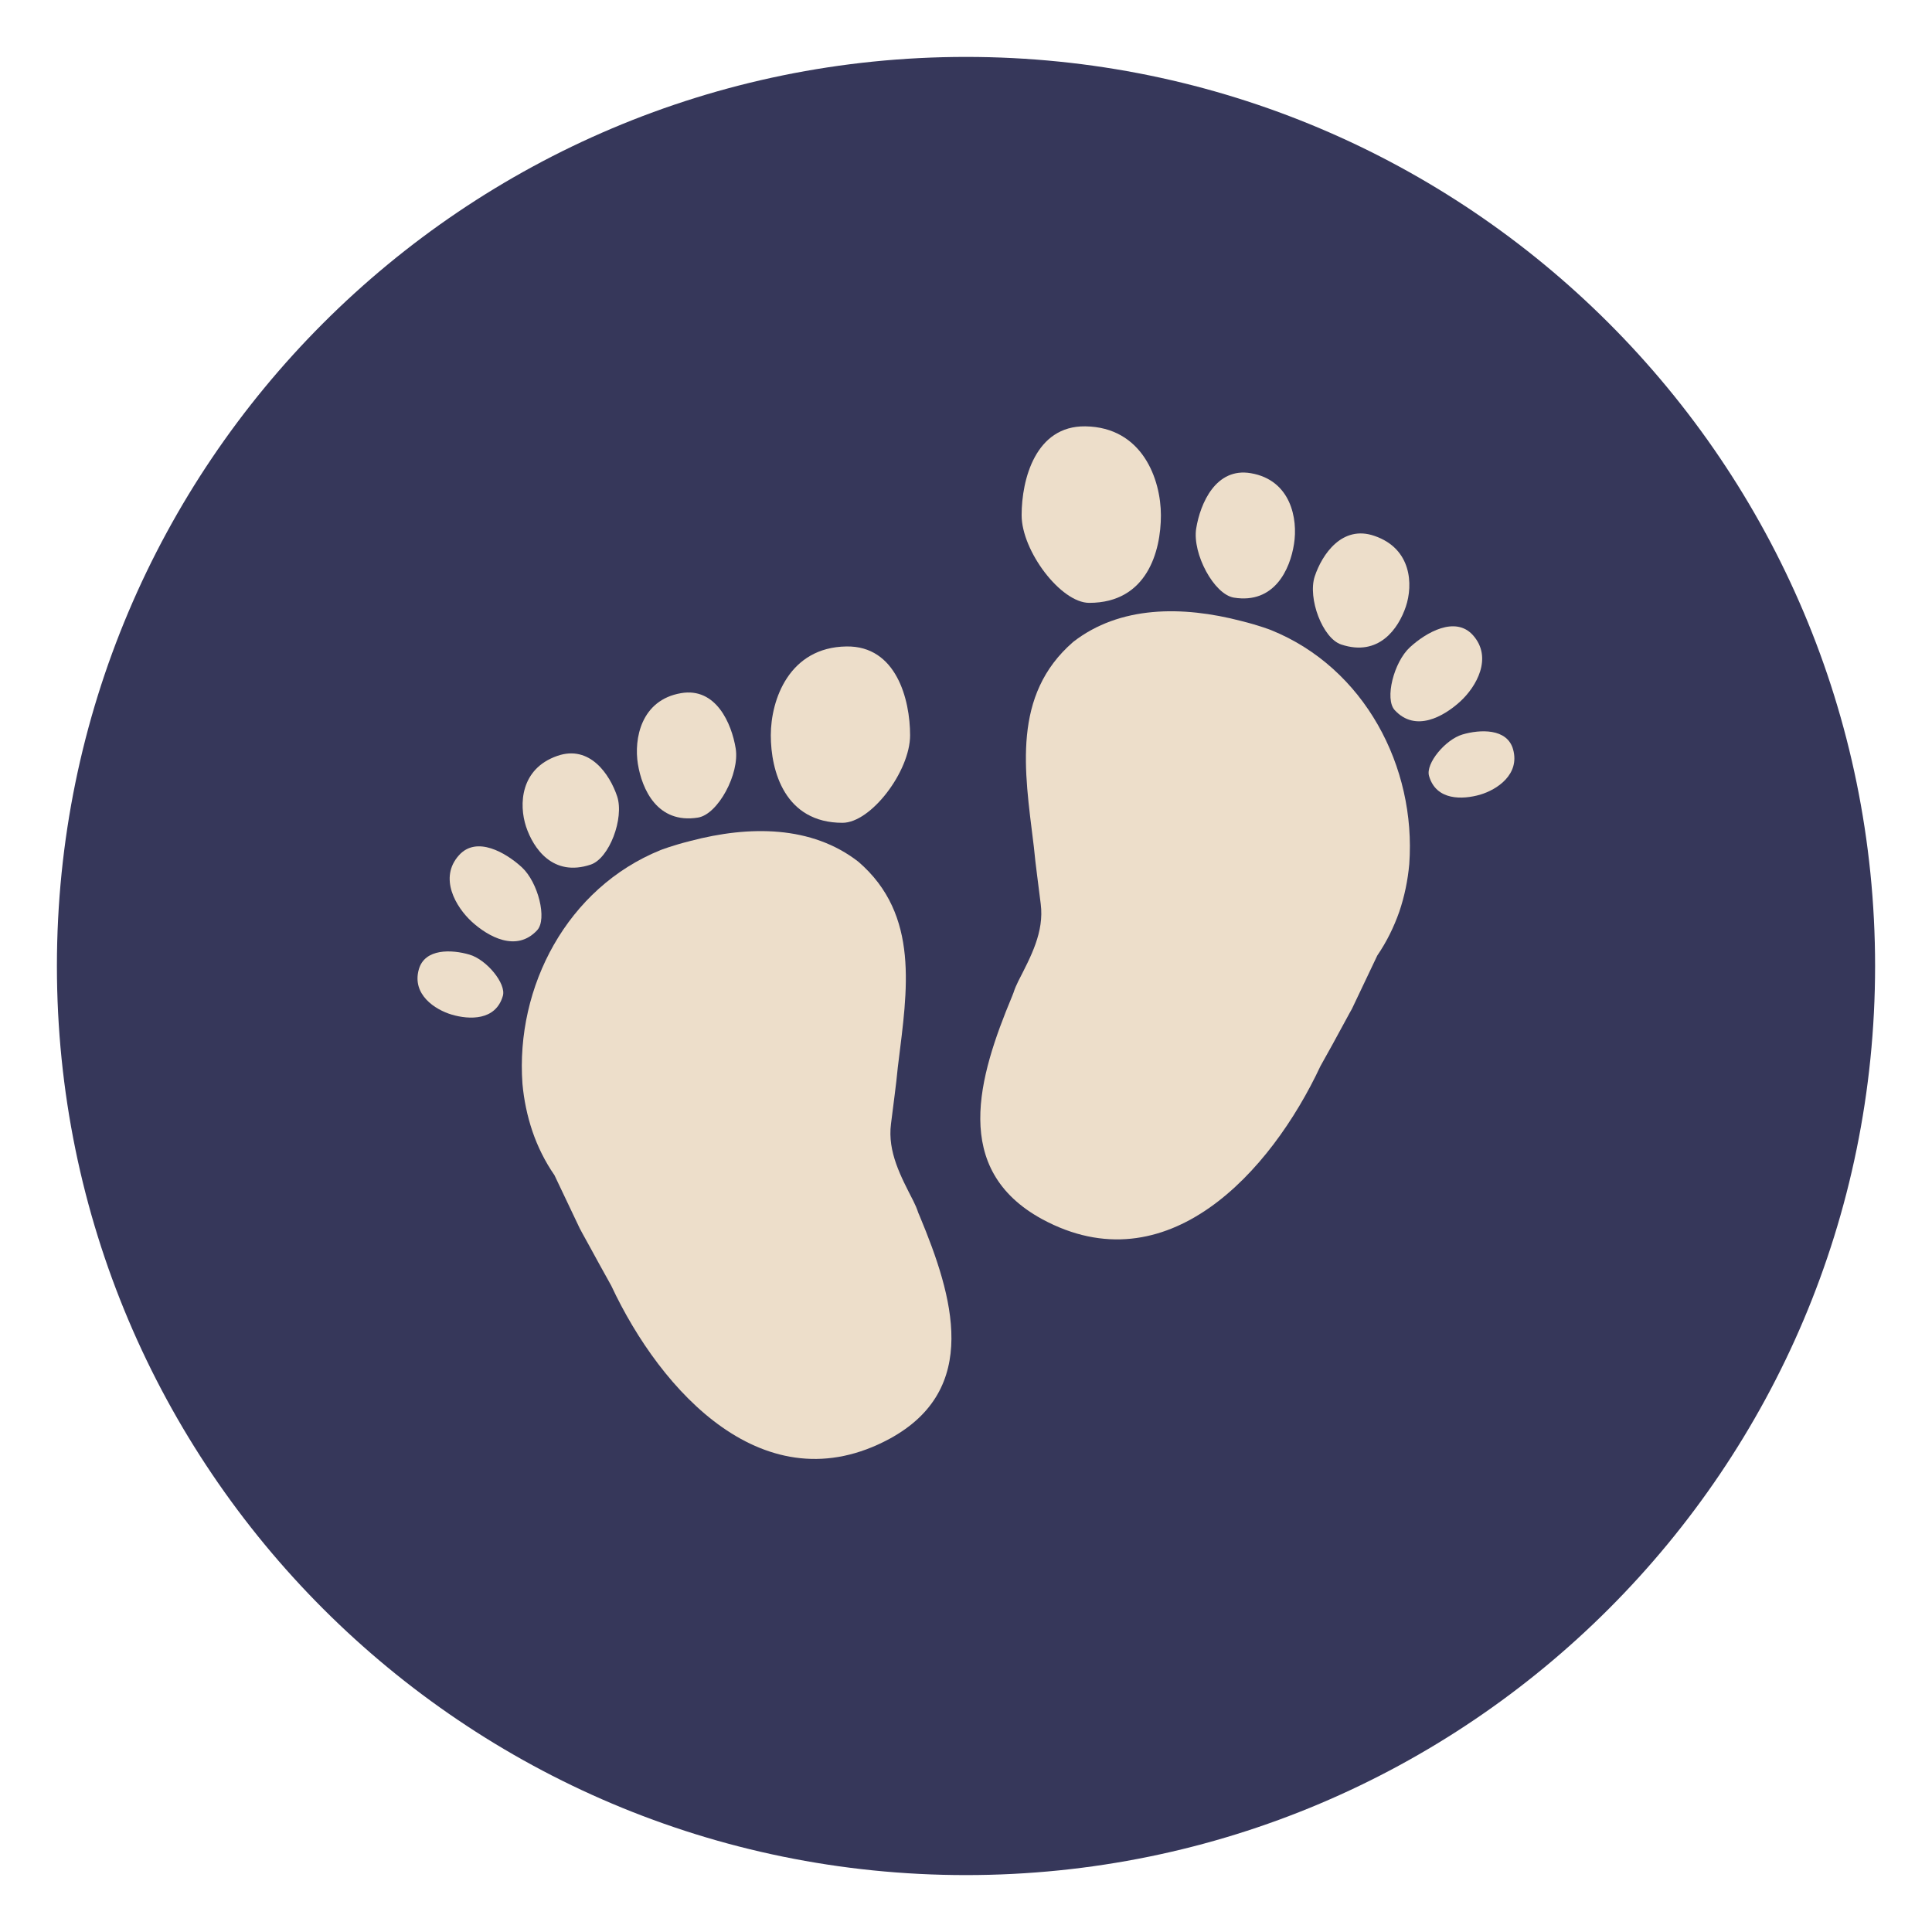
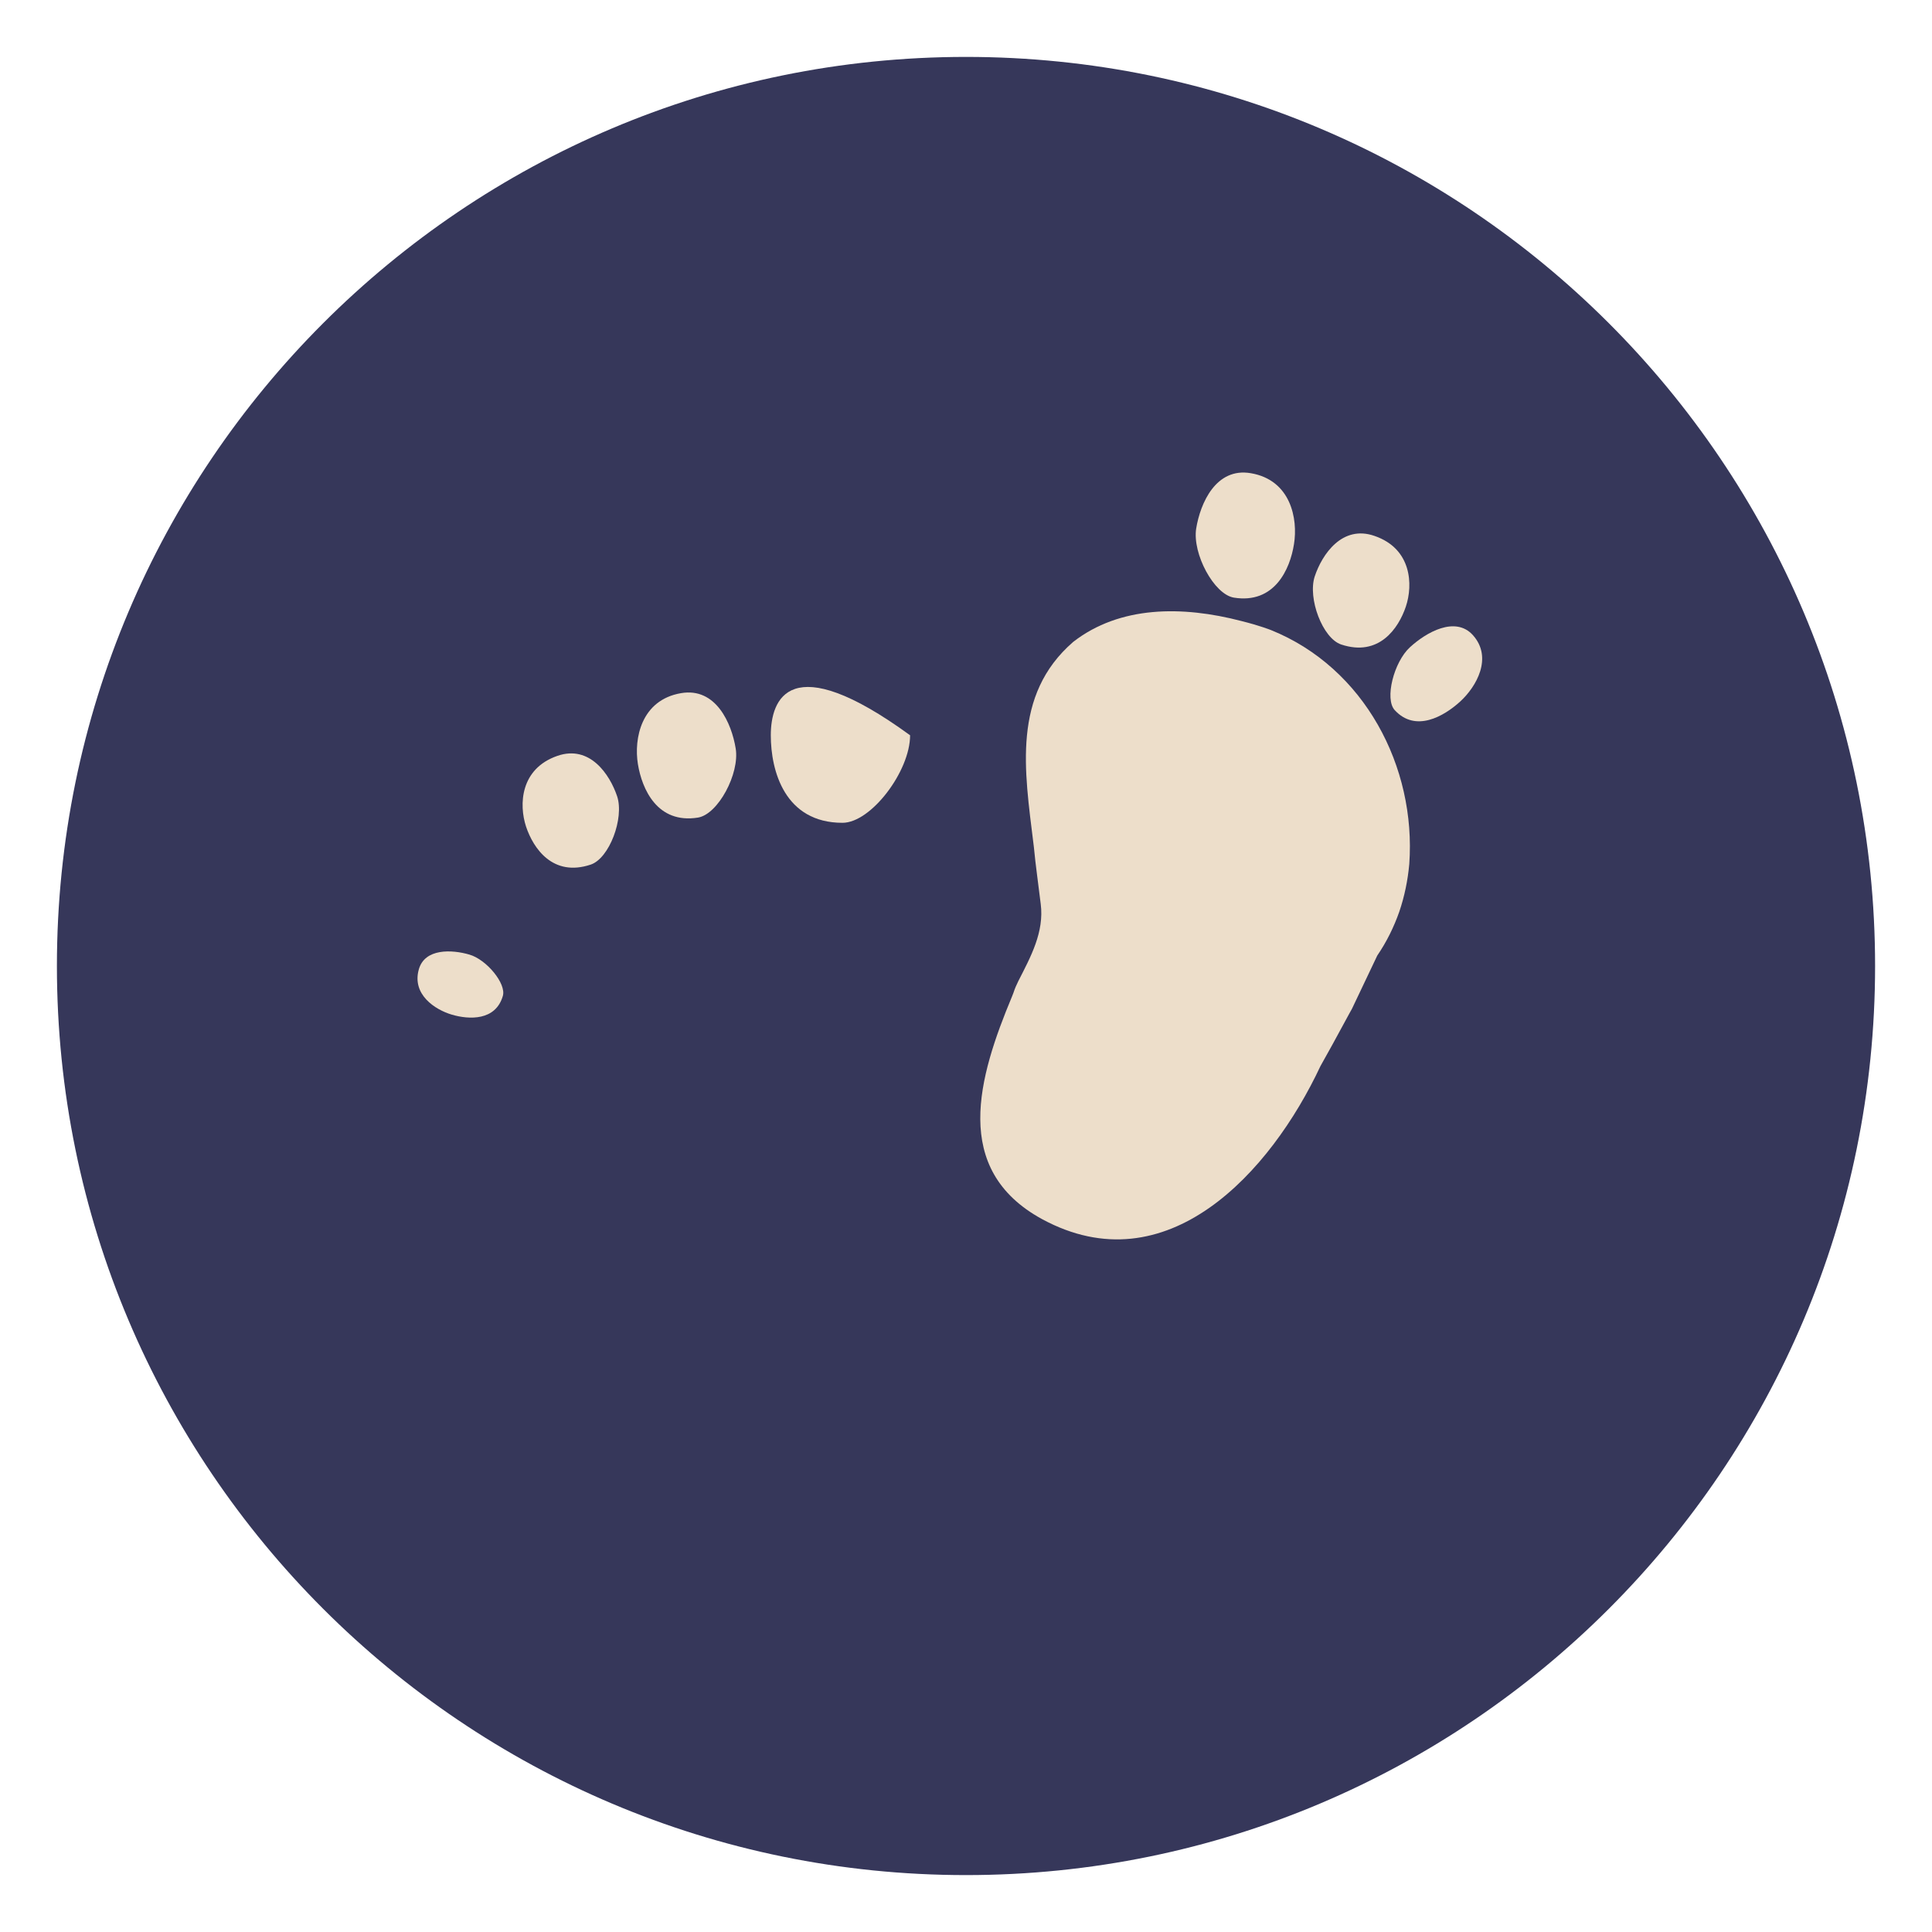
<svg xmlns="http://www.w3.org/2000/svg" width="1080" zoomAndPan="magnify" viewBox="0 0 810 810" height="1080" preserveAspectRatio="xMidYMid meet" version="1.2">
  <defs>
    <clipPath id="94a84e7607">
      <path d="M 23.859 23.859 L 786.141 23.859 L 786.141 786.141 L 23.859 786.141 Z M 23.859 23.859 " />
    </clipPath>
    <clipPath id="295a431d7f">
      <path d="M 405 23.859 C 194.504 23.859 23.859 194.504 23.859 405 C 23.859 615.496 194.504 786.141 405 786.141 C 615.496 786.141 786.141 615.496 786.141 405 C 786.141 194.504 615.496 23.859 405 23.859 Z M 405 23.859 " />
    </clipPath>
    <clipPath id="ee915146cb">
-       <path d="M 428 178.473 L 487 178.473 L 487 253 L 428 253 Z M 428 178.473 " />
-     </clipPath>
+       </clipPath>
  </defs>
  <g id="0f391acf93">
    <g clip-rule="nonzero" clip-path="url(#94a84e7607)">
      <g clip-rule="nonzero" clip-path="url(#295a431d7f)">
        <path style=" stroke:none;fill-rule:nonzero;fill:#36375a;fill-opacity:1;" d="M 23.859 23.859 L 786.141 23.859 L 786.141 786.141 L 23.859 786.141 Z M 23.859 23.859 " />
      </g>
    </g>
-     <path style=" stroke:none;fill-rule:nonzero;fill:#eddeca;fill-opacity:1;" d="M 353.219 344.965 C 365.199 344.965 381.562 323.332 381.562 308.273 C 381.562 293.211 375.742 270.688 354.863 271.031 C 330.902 271.371 323.164 293.277 323.164 308.273 C 323.164 323.266 329.055 344.965 353.219 344.965 Z M 353.219 344.965 " />
-     <path style=" stroke:none;fill-rule:nonzero;fill:#eddeca;fill-opacity:1;" d="M 384.984 508.449 C 384.438 506.738 383.754 505.164 382.93 503.52 C 377.727 493.32 372.047 482.98 373.551 471.207 C 374.512 463.129 375.676 455.391 376.426 447.312 C 376.496 446.766 376.562 446.219 376.633 445.672 C 380.328 415.41 385.738 383.645 359.93 361.328 C 340.348 346.062 314.195 346.062 289.484 352.566 C 281.816 354.484 276.953 356.398 276.953 356.398 C 237.863 372.215 216.094 413.633 219.039 454.367 C 219.652 461.145 221.023 467.785 223.215 474.289 C 225.406 480.723 228.484 486.953 232.457 492.703 C 237.797 503.93 243.066 515.02 243.066 515.02 C 243.066 515.02 244.574 517.898 247.039 522.277 C 249.434 526.727 252.789 532.754 256.281 539.051 C 277.094 583.551 320.699 631.473 373.004 603.199 C 411.207 582.387 399.637 543.57 385.602 509.887 C 385.395 509.477 385.191 508.93 384.984 508.449 Z M 384.984 508.449 " />
+     <path style=" stroke:none;fill-rule:nonzero;fill:#eddeca;fill-opacity:1;" d="M 353.219 344.965 C 365.199 344.965 381.562 323.332 381.562 308.273 C 330.902 271.371 323.164 293.277 323.164 308.273 C 323.164 323.266 329.055 344.965 353.219 344.965 Z M 353.219 344.965 " />
    <path style=" stroke:none;fill-rule:nonzero;fill:#eddeca;fill-opacity:1;" d="M 292.633 342.777 C 301.055 341.406 310.156 324.359 308.445 313.816 C 306.734 303.273 300.164 288.078 285.512 290.609 C 268.738 293.484 265.727 309.777 267.438 320.32 C 269.152 330.863 275.586 345.516 292.633 342.777 Z M 292.633 342.777 " />
    <path style=" stroke:none;fill-rule:nonzero;fill:#eddeca;fill-opacity:1;" d="M 247.652 362.492 C 255.457 359.891 261.758 343.051 258.746 333.875 C 255.664 324.703 247.312 312.176 233.688 316.898 C 218.078 322.305 217.531 337.367 220.543 346.543 C 223.625 355.785 231.84 367.766 247.652 362.492 Z M 247.652 362.492 " />
-     <path style=" stroke:none;fill-rule:nonzero;fill:#eddeca;fill-opacity:1;" d="M 225.199 390.012 C 229.512 385.359 225.609 369.953 218.832 363.656 C 212.055 357.426 199.801 350.305 192.406 358.59 C 183.918 368.039 191.039 380.223 197.816 386.453 C 204.66 392.684 216.504 399.391 225.199 390.012 Z M 225.199 390.012 " />
    <path style=" stroke:none;fill-rule:nonzero;fill:#eddeca;fill-opacity:1;" d="M 196.789 400.215 C 189.531 398.09 178.031 397.477 175.566 406.512 C 172.691 416.918 182.273 423.285 189.465 425.406 C 196.719 427.531 207.809 428.008 210.824 417.535 C 212.328 412.398 203.977 402.27 196.789 400.215 Z M 196.789 400.215 " />
    <g clip-rule="nonzero" clip-path="url(#ee915146cb)">
      <path style=" stroke:none;fill-rule:nonzero;fill:#eddeca;fill-opacity:1;" d="M 456.664 252.75 C 480.898 252.75 486.715 231.117 486.715 216.055 C 486.715 200.996 478.98 179.09 455.02 178.746 C 434.141 178.473 428.32 200.996 428.32 215.988 C 428.32 230.98 444.75 252.75 456.664 252.75 Z M 456.664 252.75 " />
    </g>
    <path style=" stroke:none;fill-rule:nonzero;fill:#eddeca;fill-opacity:1;" d="M 532.926 264.184 C 532.926 264.184 528.137 262.266 520.398 260.352 C 495.684 253.914 469.531 253.914 449.953 269.113 C 424.211 291.43 429.551 323.195 433.25 353.457 C 433.316 354.004 433.387 354.551 433.453 355.098 C 434.207 363.109 435.371 370.914 436.328 378.992 C 437.836 390.766 432.152 401.105 426.949 411.305 C 426.129 412.949 425.445 414.523 424.898 416.234 C 424.691 416.781 424.488 417.262 424.281 417.809 C 410.246 451.492 398.676 490.238 436.879 511.117 C 489.18 539.461 532.723 491.539 553.602 446.973 C 557.16 440.672 560.449 434.648 562.844 430.199 C 565.238 425.75 566.816 422.941 566.816 422.941 C 566.816 422.941 572.086 411.785 577.426 400.625 C 581.398 394.805 584.41 388.645 586.668 382.207 C 588.859 375.773 590.227 369.066 590.844 362.285 C 593.789 321.418 572.02 279.996 532.926 264.184 Z M 532.926 264.184 " />
    <path style=" stroke:none;fill-rule:nonzero;fill:#eddeca;fill-opacity:1;" d="M 517.316 250.559 C 534.297 253.297 540.867 238.715 542.512 228.105 C 544.223 217.562 541.211 201.27 524.438 198.395 C 509.789 195.859 503.215 210.992 501.504 221.602 C 499.859 232.145 508.965 249.191 517.316 250.559 Z M 517.316 250.559 " />
    <path style=" stroke:none;fill-rule:nonzero;fill:#eddeca;fill-opacity:1;" d="M 562.297 270.207 C 578.109 275.48 586.324 263.5 589.406 254.324 C 592.488 245.152 591.871 230.023 576.262 224.684 C 562.707 219.957 554.285 232.418 551.207 241.66 C 548.195 250.836 554.492 267.605 562.297 270.207 Z M 562.297 270.207 " />
    <path style=" stroke:none;fill-rule:nonzero;fill:#eddeca;fill-opacity:1;" d="M 617.543 266.305 C 610.148 258.09 597.895 265.141 591.117 271.371 C 584.34 277.602 580.438 293.074 584.75 297.73 C 593.445 307.176 605.289 300.398 612.137 294.168 C 618.98 287.938 625.965 275.754 617.543 266.305 Z M 617.543 266.305 " />
-     <path style=" stroke:none;fill-rule:nonzero;fill:#eddeca;fill-opacity:1;" d="M 634.383 314.227 C 631.922 305.191 620.352 305.809 613.164 307.93 C 605.973 310.051 597.621 320.117 599.129 325.32 C 602.141 335.793 613.301 335.246 620.488 333.191 C 627.742 331.07 637.262 324.633 634.383 314.227 Z M 634.383 314.227 " />
  </g>
</svg>